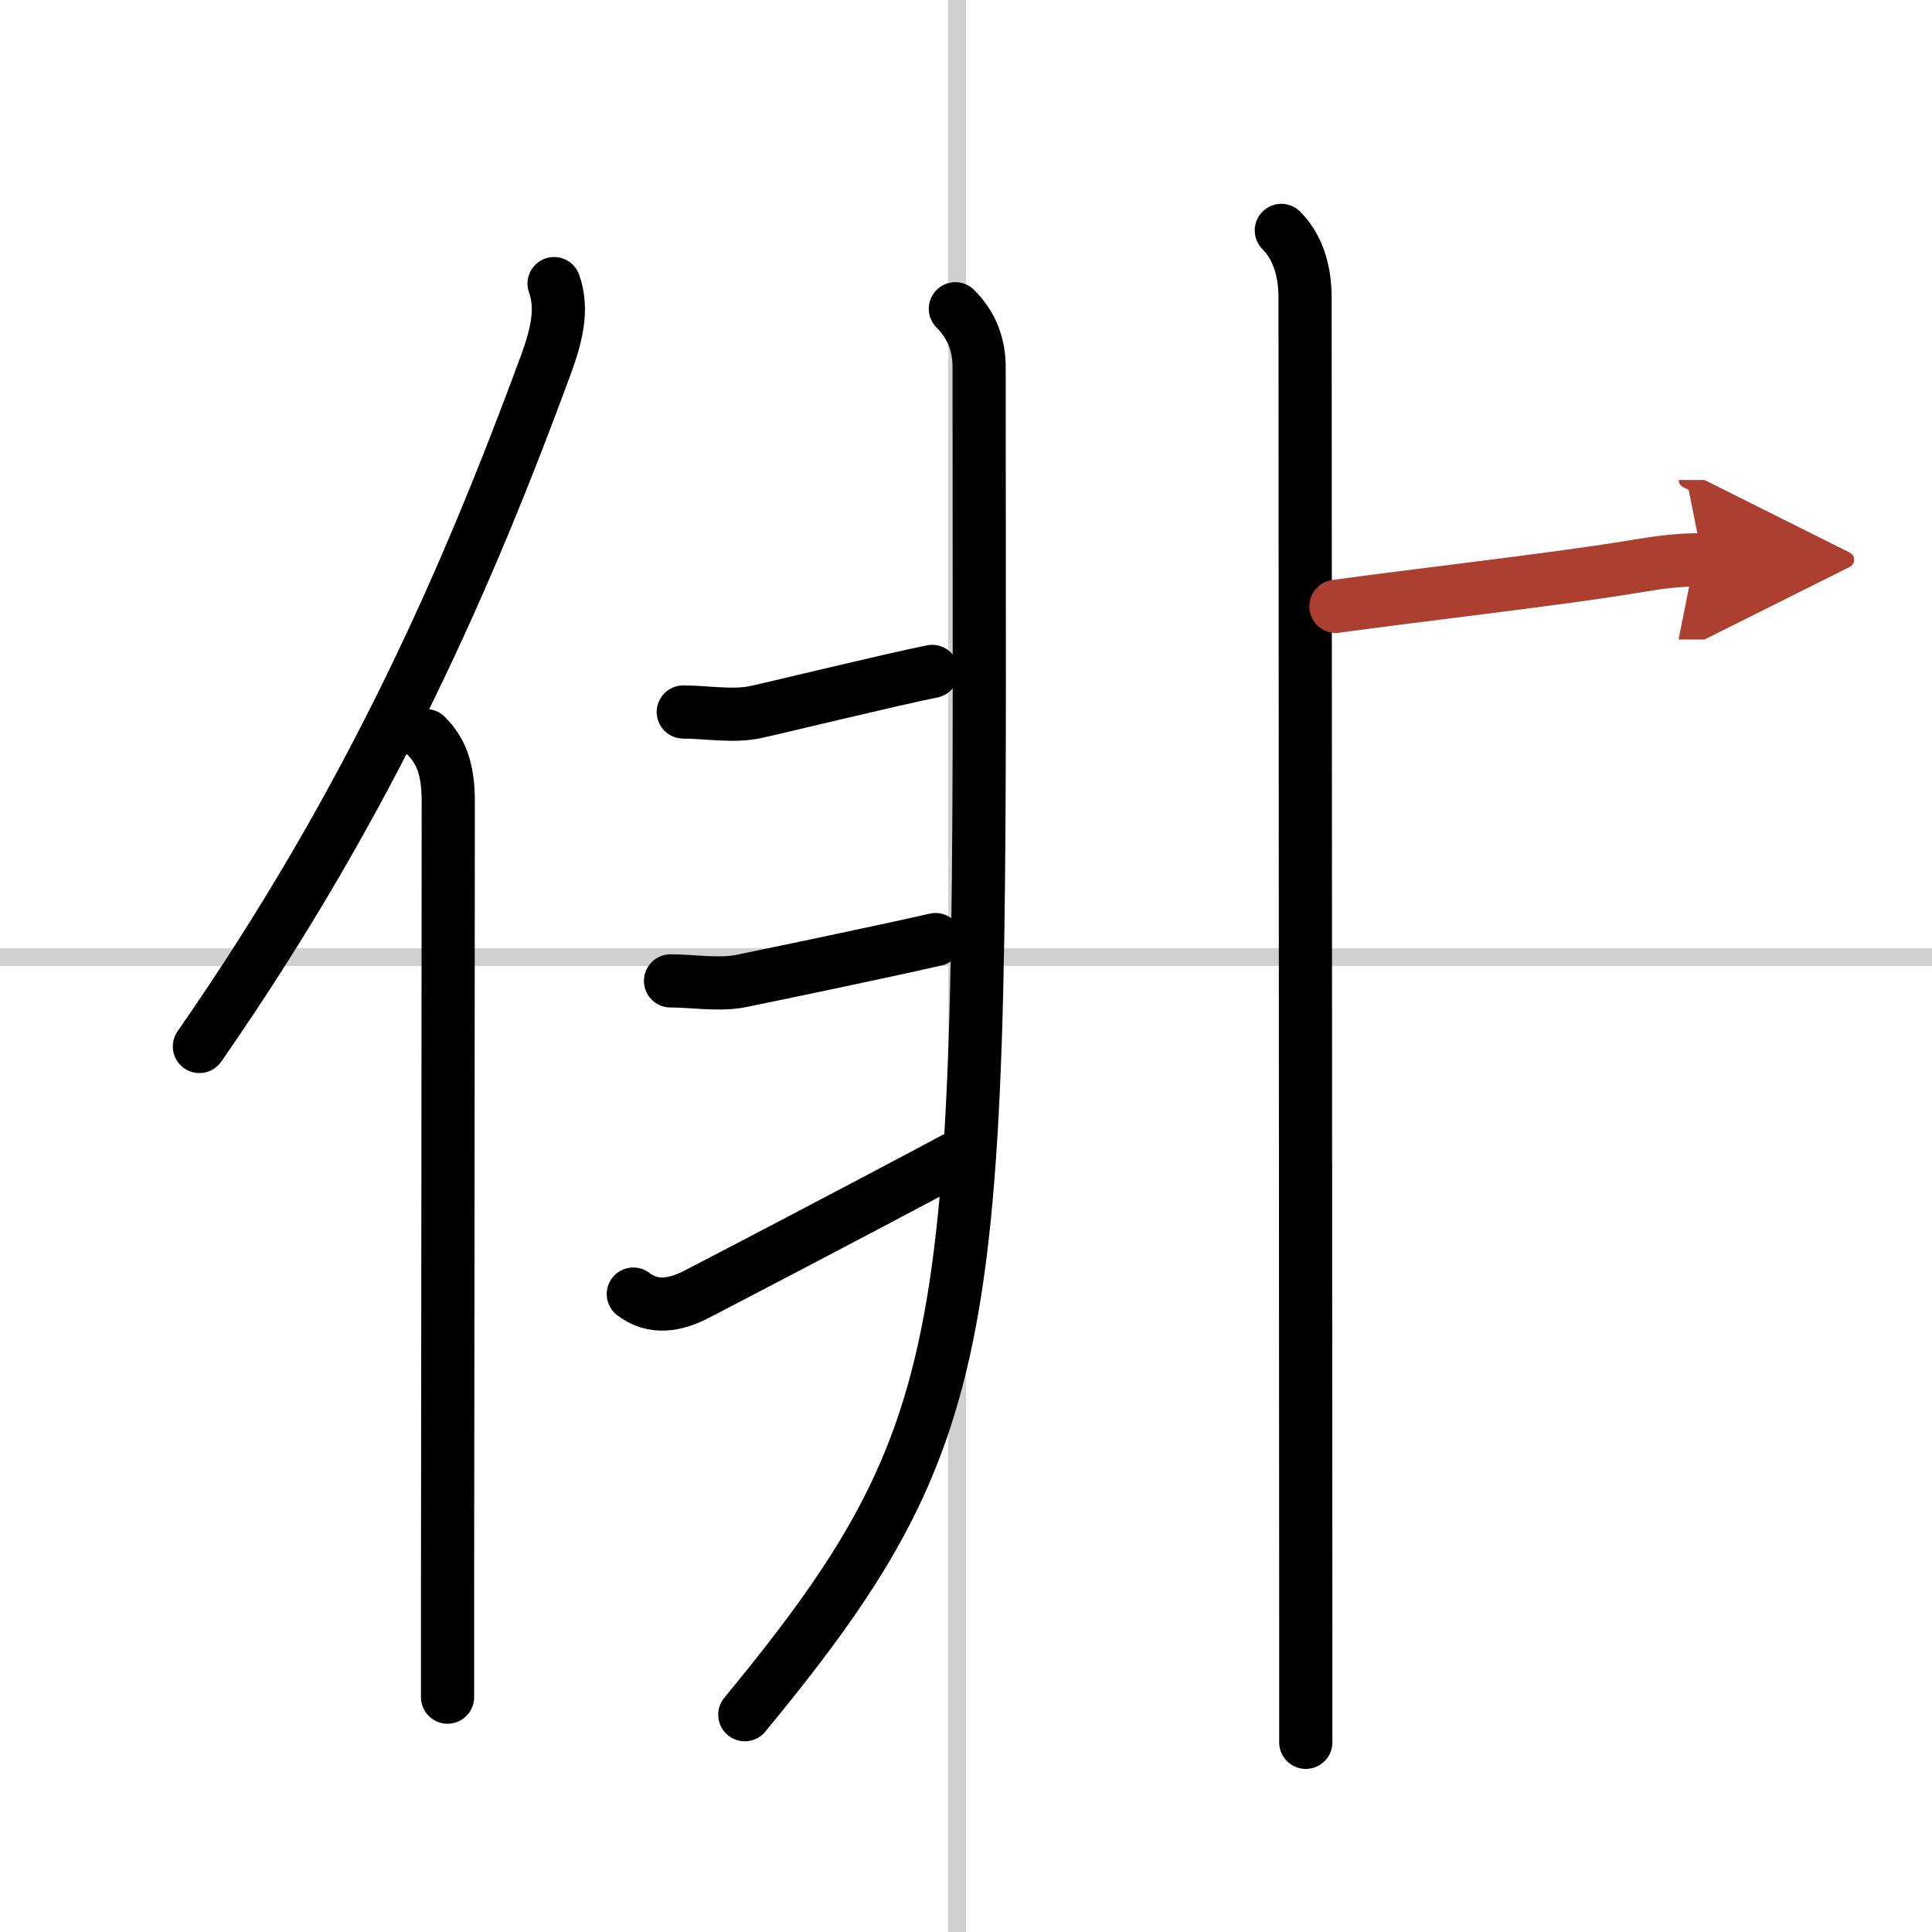
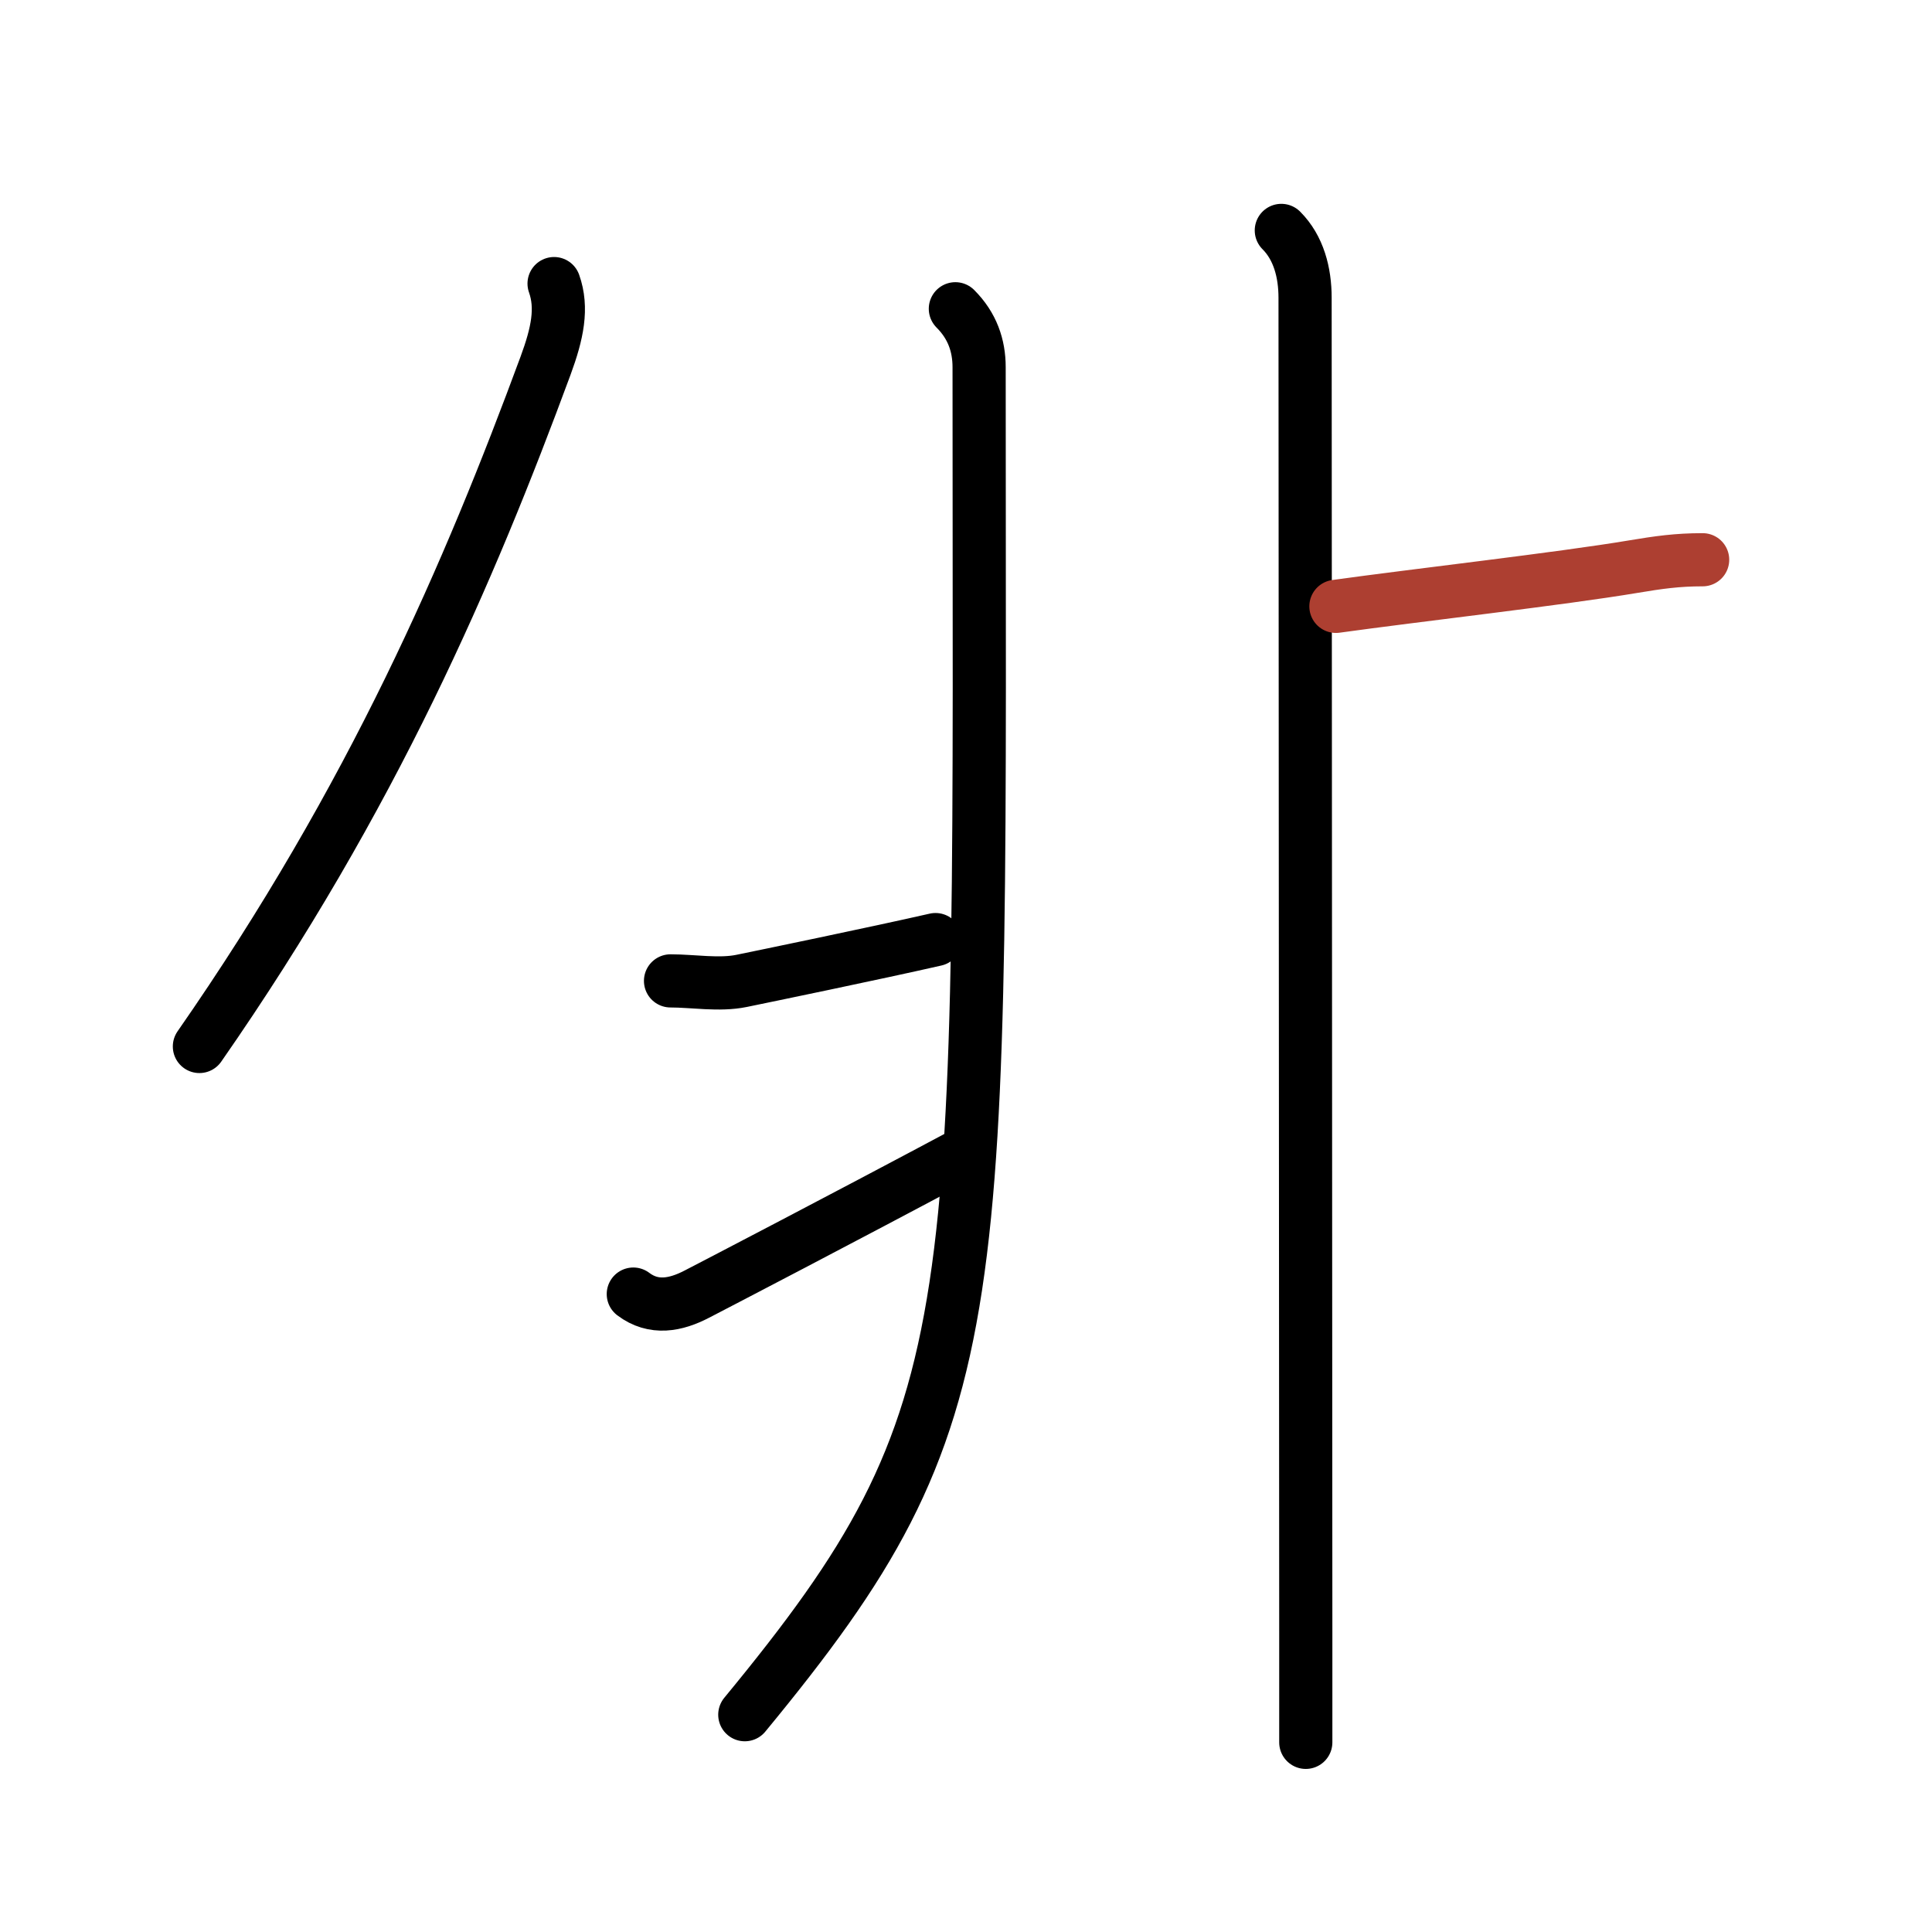
<svg xmlns="http://www.w3.org/2000/svg" width="400" height="400" viewBox="0 0 109 109">
  <defs>
    <marker id="a" markerWidth="4" orient="auto" refX="1" refY="5" viewBox="0 0 10 10">
-       <polyline points="0 0 10 5 0 10 1 5" fill="#ad3f31" stroke="#ad3f31" />
-     </marker>
+       </marker>
  </defs>
  <g fill="none" stroke="#000" stroke-linecap="round" stroke-linejoin="round" stroke-width="3">
    <rect width="100%" height="100%" fill="#fff" stroke="#fff" />
-     <line x1="54" x2="54" y2="109" stroke="#d0d0d0" stroke-width="1" />
-     <line x2="109" y1="54" y2="54" stroke="#d0d0d0" stroke-width="1" />
    <path d="m31.26 16c0.49 1.38 0.19 2.81-0.48 4.63-4.28 11.59-9.72 24.31-19.53 38.41" />
-     <path d="m24.03 41.5c0.86 0.86 1.26 1.88 1.26 3.73 0 10.01-0.03 32.49-0.04 44.27v6.25" />
    <path d="m53.9 17.42c0.96 0.96 1.34 2.08 1.34 3.3 0 54.03 0.89 58.9-13.22 76.02" />
-     <path d="m38.55 40.17c1.29 0 2.8 0.28 4.1 0 1.29-0.28 7.47-1.79 9.94-2.29" />
    <path d="m37.83 55.34c1.27 0 2.75 0.26 4.01 0 1.27-0.26 7.56-1.56 10.94-2.33" />
    <path d="m35.73 73.01c1.15 0.87 2.4 0.62 3.59 0 1.14-0.59 8.18-4.25 15.04-7.91" />
    <path d="m72.29 13c0.98 0.98 1.34 2.38 1.34 3.8 0 0.69 0.03 55.95 0.04 75.2v6.3" />
    <path d="m75.37 34.21c4.45-0.62 12.72-1.56 16.77-2.24 1.44-0.24 2.48-0.39 3.92-0.39" marker-end="url(#a)" stroke="#ad3f31" />
  </g>
</svg>